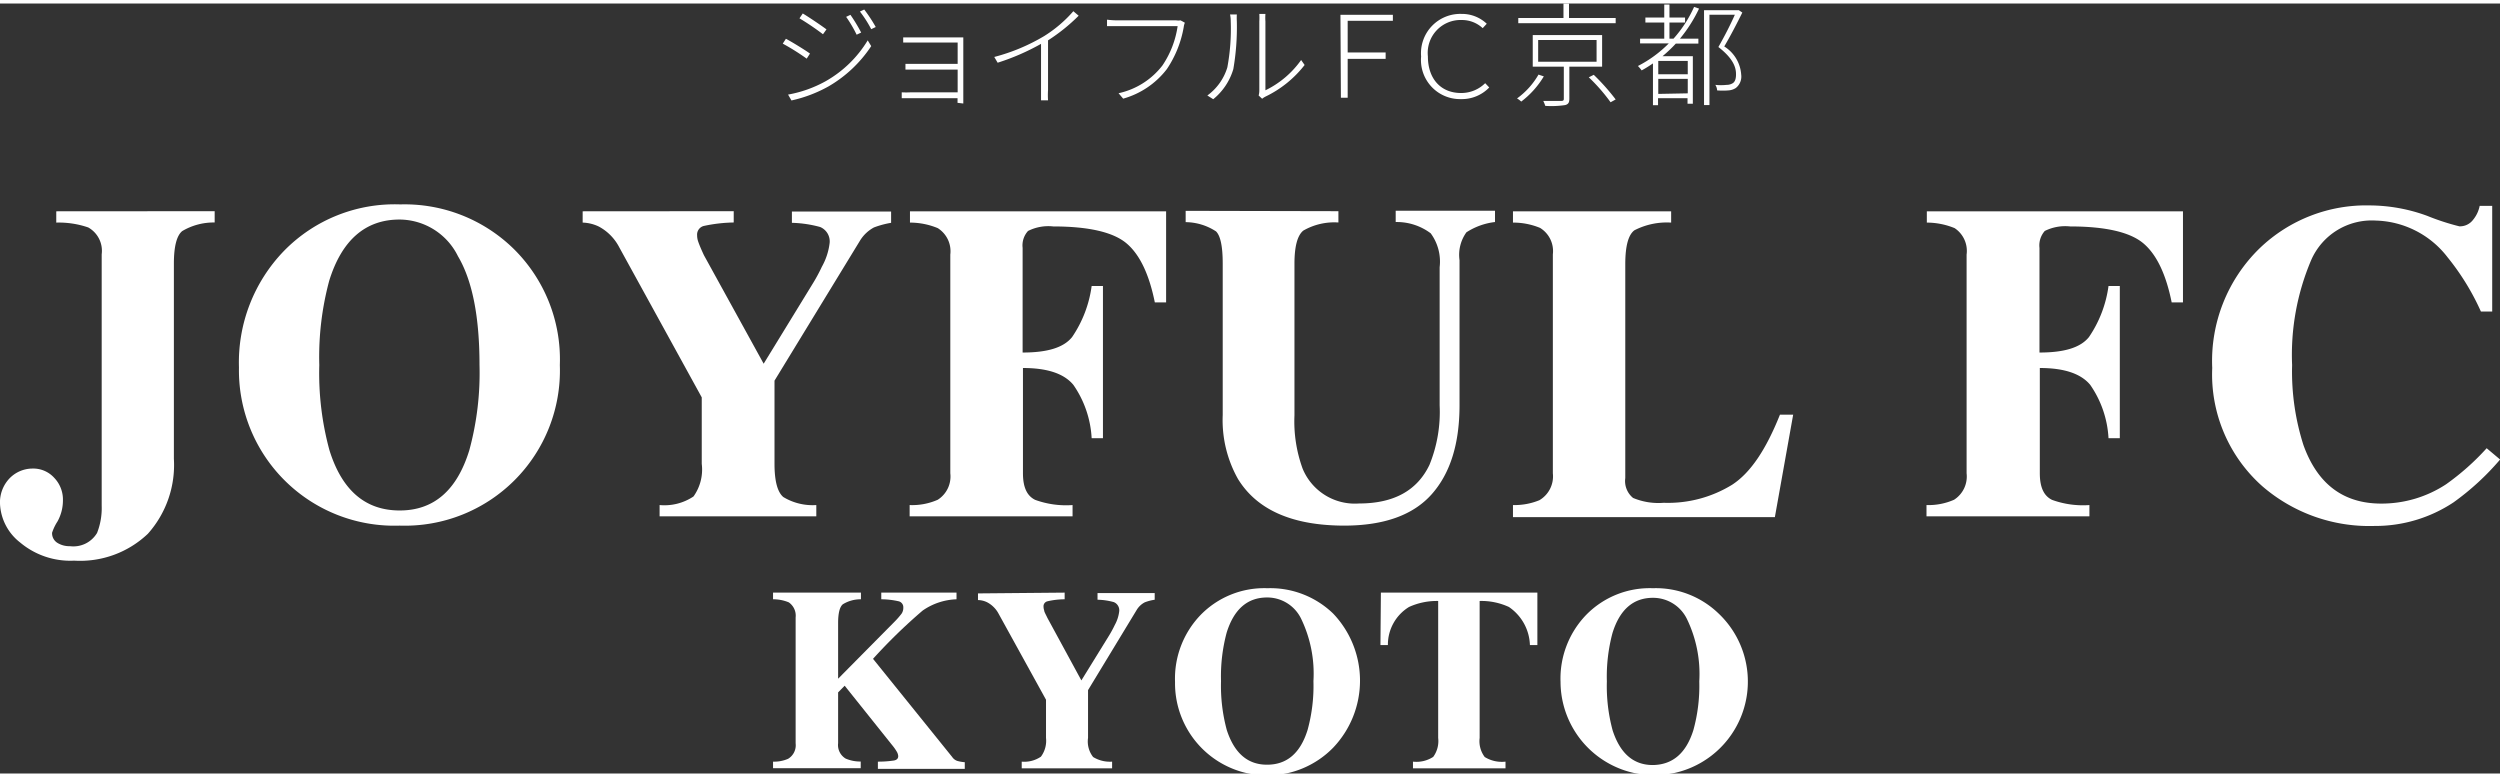
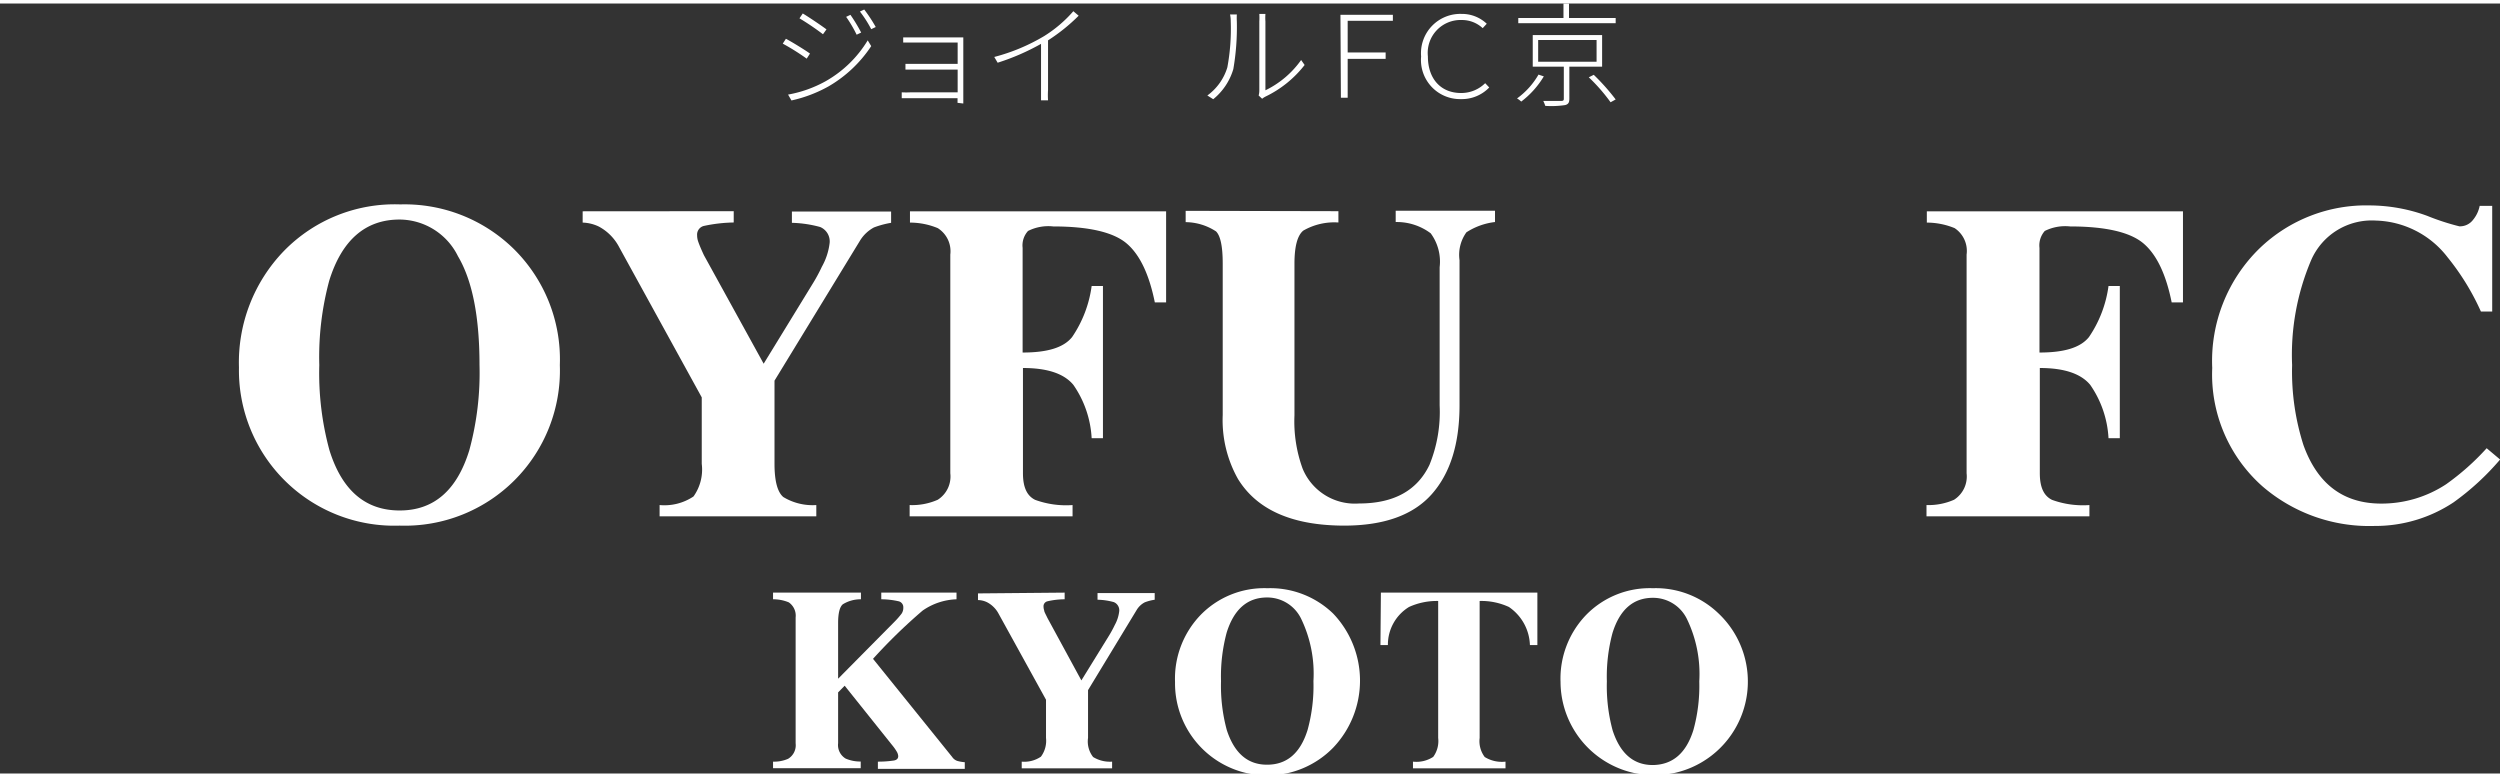
<svg xmlns="http://www.w3.org/2000/svg" viewBox="0 0 221.27 68.15" width="222" height="69">
  <rect x="0" y="0" width="221.27" height="68.15" fill="#333333" stroke="none" />
  <defs>
    <style>.cls-1{fill:#fff;}</style>
  </defs>
  <title>f-joyful-fc-kyoto-logo</title>
  <g id="レイヤー_2" data-name="レイヤー 2">
    <g id="back">
-       <path class="cls-1" d="M19,18.38v1a5.46,5.46,0,0,0-2.87.76c-.49.4-.74,1.36-.74,2.89V40.3a9.14,9.14,0,0,1-2.3,6.63,8.7,8.7,0,0,1-6.53,2.38,6.9,6.9,0,0,1-4.77-1.6A4.59,4.59,0,0,1,0,44.27,3.07,3.07,0,0,1,.87,42a2.84,2.84,0,0,1,2-.84,2.5,2.5,0,0,1,1.93.82,2.78,2.78,0,0,1,.77,2,3.85,3.85,0,0,1-.48,1.86,4.25,4.25,0,0,0-.48,1,1,1,0,0,0,.46.89,2,2,0,0,0,1.12.3,2.44,2.44,0,0,0,2.4-1.17A6,6,0,0,0,9,44.45V22.2a2.37,2.37,0,0,0-1.19-2.38,8,8,0,0,0-2.83-.43v-1Z" />
      <path class="cls-1" d="M45.43,21.68A13.73,13.73,0,0,1,49.55,32,13.73,13.73,0,0,1,35.37,46.21a13.75,13.75,0,0,1-14.22-14,14.19,14.19,0,0,1,4-10.33,13.69,13.69,0,0,1,10.27-4.1A13.8,13.8,0,0,1,45.43,21.68ZM41.54,39.53a26,26,0,0,0,.9-7.54c0-4.26-.63-7.47-1.91-9.63a5.79,5.79,0,0,0-5.17-3.24c-3,0-5.1,1.8-6.22,5.41A25.94,25.94,0,0,0,28.26,32a25.91,25.91,0,0,0,.9,7.54q1.66,5.32,6.2,5.33T41.54,39.53Z" />
      <path class="cls-1" d="M64.94,18.38v1a13.62,13.62,0,0,0-2.66.31.79.79,0,0,0-.58.82,1.7,1.7,0,0,0,.11.6c.07.21.23.6.49,1.16l5.29,9.61h0l4.29-7a14.66,14.66,0,0,0,.86-1.58,5.63,5.63,0,0,0,.69-2.11,1.38,1.38,0,0,0-.84-1.41,10.42,10.42,0,0,0-2.5-.37v-1h8.78v1a7.89,7.89,0,0,0-1.52.41,3.26,3.26,0,0,0-1.21,1.13L68.55,33.38v7.36q0,2.28.78,2.94a5,5,0,0,0,2.92.71v1H58.38v-1a4.63,4.63,0,0,0,3-.76,4.09,4.09,0,0,0,.73-2.89V34.86l-7.3-13.28A4.34,4.34,0,0,0,53,19.74a3.54,3.54,0,0,0-1.43-.35v-1Z" />
      <path class="cls-1" d="M80.51,44.39A5.59,5.59,0,0,0,83,43.92a2.44,2.44,0,0,0,1.11-2.34V22.22A2.42,2.42,0,0,0,83,19.88a6.42,6.42,0,0,0-2.46-.49v-1h22.67v8.06h-1c-.5-2.48-1.33-4.23-2.5-5.22s-3.34-1.5-6.49-1.5a4,4,0,0,0-2.23.4,1.9,1.9,0,0,0-.48,1.5v9.26c2.16,0,3.62-.42,4.38-1.37A10.5,10.5,0,0,0,96.62,25h1V38.47h-1A9.12,9.12,0,0,0,95,33.75c-.83-1-2.31-1.49-4.46-1.49v9.32c0,1.24.36,2,1.08,2.35a8,8,0,0,0,3.31.46v1H80.51Z" />
      <path class="cls-1" d="M118.46,18.38v1a5.5,5.5,0,0,0-3.11.72c-.52.43-.78,1.4-.78,2.93V36.45a12.24,12.24,0,0,0,.72,4.71,5,5,0,0,0,5,3.09q4.6,0,6.23-3.42a12.41,12.41,0,0,0,.9-5.26V23.34a4.22,4.22,0,0,0-.79-3,5,5,0,0,0-3.1-1v-1h8.79v1a5.9,5.9,0,0,0-2.53.91,3.41,3.41,0,0,0-.61,2.47V35.56q0,5.1-2.46,7.87T119,46.21q-6.89,0-9.43-4.13a10.62,10.62,0,0,1-1.35-5.65V23c0-1.5-.2-2.44-.59-2.83a5,5,0,0,0-2.69-.82v-1Z" />
-       <path class="cls-1" d="M133.91,44.39a5.79,5.79,0,0,0,2.34-.43,2.45,2.45,0,0,0,1.19-2.38V22.2a2.41,2.41,0,0,0-1.13-2.34,6.21,6.21,0,0,0-2.4-.47v-1h14v1a6.28,6.28,0,0,0-3.25.68q-.81.6-.81,3V42a1.93,1.93,0,0,0,.69,1.76,5.8,5.8,0,0,0,2.71.43,10.83,10.83,0,0,0,6.06-1.6c1.63-1.06,3-3.12,4.23-6.2h1.17l-1.62,9.07H133.91Z" />
      <path class="cls-1" d="M170.51,44.39a5.59,5.59,0,0,0,2.44-.47,2.44,2.44,0,0,0,1.11-2.34V22.22A2.42,2.42,0,0,0,173,19.88a6.51,6.51,0,0,0-2.46-.49v-1h22.67v8.06h-1c-.5-2.48-1.33-4.23-2.5-5.22s-3.34-1.5-6.49-1.5a4.05,4.05,0,0,0-2.24.4,1.93,1.93,0,0,0-.47,1.5v9.26c2.16,0,3.62-.42,4.38-1.37A10.5,10.5,0,0,0,186.62,25h1V38.47h-1A9.12,9.12,0,0,0,185,33.75c-.83-1-2.32-1.49-4.46-1.49v9.32c0,1.24.36,2,1.08,2.35a8,8,0,0,0,3.31.46v1H170.51Z" />
      <path class="cls-1" d="M214.82,18.79a21.18,21.18,0,0,0,2.85.93,1.46,1.46,0,0,0,1.22-.58,2.78,2.78,0,0,0,.58-1.23h1.11v9.35h-1a21.74,21.74,0,0,0-2.95-4.8,8.29,8.29,0,0,0-6.36-3.25,5.85,5.85,0,0,0-5.7,3.47A21.43,21.43,0,0,0,202.87,32a21.36,21.36,0,0,0,1,7.07q1.86,5.19,6.89,5.19a10.39,10.39,0,0,0,5.74-1.71,22,22,0,0,0,3.59-3.19l1.19,1a23,23,0,0,1-4.12,3.79,12.53,12.53,0,0,1-7,2.09,14.48,14.48,0,0,1-9.93-3.52,13.23,13.23,0,0,1-4.43-10.47A13.9,13.9,0,0,1,200,21.66a13.6,13.6,0,0,1,9.76-3.79A14.93,14.93,0,0,1,214.82,18.79Z" />
      <path class="cls-1" d="M68.42,67.1a3.08,3.08,0,0,0,1.33-.25,1.4,1.4,0,0,0,.67-1.37V54.34A1.43,1.43,0,0,0,69.81,53a3.58,3.58,0,0,0-1.39-.27v-.59H76.2v.59a3,3,0,0,0-1.6.44c-.28.23-.42.79-.42,1.66v4.93l4.95-5A7.45,7.45,0,0,0,79.8,54a.92.92,0,0,0,.15-.53.54.54,0,0,0-.4-.56A7,7,0,0,0,78,52.73v-.59h6.66v.59a5.57,5.57,0,0,0-3,1A48.15,48.15,0,0,0,77.27,58l7,8.68a.91.91,0,0,0,.44.35,3.26,3.26,0,0,0,.68.12v.59H77.7V67.1A9.45,9.45,0,0,0,79.12,67c.26-.05.38-.18.38-.39a.9.9,0,0,0-.12-.38,4.44,4.44,0,0,0-.44-.62l-4.18-5.23-.58.59v4.5a1.39,1.39,0,0,0,.67,1.36,3.29,3.29,0,0,0,1.33.26v.59H68.42Z" />
      <path class="cls-1" d="M94.23,52.14v.59a6.81,6.81,0,0,0-1.53.18.45.45,0,0,0-.34.47,1.11,1.11,0,0,0,.06.34c0,.12.14.35.29.67l3,5.52h0l2.47-4a10.25,10.25,0,0,0,.49-.91,3.28,3.28,0,0,0,.39-1.21.78.78,0,0,0-.48-.81,5.76,5.76,0,0,0-1.44-.21v-.59h5.06v.59a4.08,4.08,0,0,0-.88.23,1.81,1.81,0,0,0-.7.65L96.3,60.77V65a2.23,2.23,0,0,0,.45,1.69,2.84,2.84,0,0,0,1.68.41v.59h-8V67.1a2.61,2.61,0,0,0,1.7-.44A2.35,2.35,0,0,0,92.58,65V61.62L88.38,54a2.43,2.43,0,0,0-1-1,1.87,1.87,0,0,0-.82-.2v-.59Z" />
      <path class="cls-1" d="M118,54a8.6,8.6,0,0,1,0,11.86,8.16,8.16,0,0,1-14-5.81,8.12,8.12,0,0,1,2.27-5.94,7.86,7.86,0,0,1,5.9-2.36A8,8,0,0,1,118,54ZM115.73,64.3a14.7,14.7,0,0,0,.52-4.33,11.17,11.17,0,0,0-1.1-5.54,3.33,3.33,0,0,0-3-1.86q-2.61,0-3.58,3.11a14.92,14.92,0,0,0-.5,4.29,15,15,0,0,0,.51,4.33q1,3.08,3.57,3.07C113.9,67.37,115.09,66.35,115.73,64.3Z" />
      <path class="cls-1" d="M122.22,52.14h13.85l0,4.64h-.66a4.24,4.24,0,0,0-1.86-3.37,5.81,5.81,0,0,0-2.59-.53V65a2.33,2.33,0,0,0,.45,1.69,2.88,2.88,0,0,0,1.84.41v.59h-8.19V67.1a2.73,2.73,0,0,0,1.79-.42,2.37,2.37,0,0,0,.44-1.68V52.88a5.93,5.93,0,0,0-2.58.53,3.91,3.91,0,0,0-1.87,3.37h-.66Z" />
      <path class="cls-1" d="M152.12,54a8.29,8.29,0,1,1-14,6.05,8.12,8.12,0,0,1,2.27-5.94,7.86,7.86,0,0,1,5.9-2.36A8,8,0,0,1,152.12,54ZM149.88,64.3A14.7,14.7,0,0,0,150.4,60a11.17,11.17,0,0,0-1.1-5.54,3.33,3.33,0,0,0-3-1.86q-2.61,0-3.58,3.11a14.92,14.92,0,0,0-.5,4.29,15,15,0,0,0,.51,4.33q1,3.08,3.57,3.07C148.05,67.37,149.24,66.35,149.88,64.3Z" />
      <path class="cls-1" d="M71.69,4.43l-.29.45a20.28,20.28,0,0,0-2.12-1.33l.28-.43C70.11,3.41,71.31,4.15,71.69,4.43Zm1.38,2.45A10.23,10.23,0,0,0,76.8,3.26l.31.51a11.36,11.36,0,0,1-3.77,3.56,12,12,0,0,1-3.29,1.25l-.3-.52A10.72,10.72,0,0,0,73.07,6.88Zm.08-4.59-.31.43a23.6,23.6,0,0,0-2.08-1.41l.29-.43C71.59,1.2,72.77,2,73.15,2.29Zm3.07.28-.4.19a11.29,11.29,0,0,0-.93-1.58L75.27,1A14.43,14.43,0,0,1,76.22,2.57Zm1.29-.49-.4.19a10.37,10.37,0,0,0-1-1.56l.38-.18A13.09,13.09,0,0,1,77.51,2.08Z" />
      <path class="cls-1" d="M84.75,8.79c0-.08,0-.22,0-.41H80.62l-.81,0V7.86a7.33,7.33,0,0,0,.8,0h4.15V5.85H80.92l-.78,0V5.34c.15,0,.45,0,.77,0h3.85V3.45H80.84l-.9,0V3c.15,0,.69,0,.9,0h4.42c0,.09,0,.23,0,.4v5c0,.16,0,.32,0,.45Z" />
      <path class="cls-1" d="M95.47,1.08a16.15,16.15,0,0,1-2.71,2.18V7.65a7.21,7.21,0,0,0,0,.92h-.62c0-.17,0-.59,0-.92V3.57A20.37,20.37,0,0,1,88.3,5.24L88,4.73a17,17,0,0,0,4.42-1.85A11.43,11.43,0,0,0,95,.68Z" />
-       <path class="cls-1" d="M104.87,1.7a1.37,1.37,0,0,0-.1.38,9.59,9.59,0,0,1-1.49,3.72,7.38,7.38,0,0,1-3.87,2.62L99,7.94a6.7,6.7,0,0,0,3.88-2.45A8.35,8.35,0,0,0,104.23,2H98.86c-.36,0-.63,0-.88,0V1.43a7.64,7.64,0,0,0,.89.06h5.23a1.33,1.33,0,0,0,.39,0Z" />
      <path class="cls-1" d="M106.86,8.14a4.78,4.78,0,0,0,1.77-2.49,18.68,18.68,0,0,0,.3-4.07,2.87,2.87,0,0,0-.06-.61h.6a5,5,0,0,0,0,.61,21.86,21.86,0,0,1-.31,4.22,5.39,5.39,0,0,1-1.78,2.67Zm4.54,0a1.65,1.65,0,0,0,.06-.46V1.59a5.93,5.93,0,0,0,0-.67H112a4.64,4.64,0,0,0,0,.67V7.68A8.32,8.32,0,0,0,115.16,5l.31.44A9.71,9.71,0,0,1,112,8.24a1.62,1.62,0,0,0-.29.19Z" />
      <path class="cls-1" d="M118.64,1h4.64v.53h-4v2.8h3.36V4.9h-3.36V8.34h-.6Z" />
      <path class="cls-1" d="M129.3,8.46a3.46,3.46,0,0,1-3.52-3.77A3.48,3.48,0,0,1,129.37.92a3.18,3.18,0,0,1,2.22.87l-.36.39a2.69,2.69,0,0,0-1.85-.72,2.91,2.91,0,0,0-3,3.22c0,2,1.16,3.24,2.93,3.24a3,3,0,0,0,2.14-.87l.36.38A3.36,3.36,0,0,1,129.3,8.46Z" />
      <path class="cls-1" d="M136.64,6.45a7.91,7.91,0,0,1-2,2.23,2,2,0,0,0-.37-.28,6.75,6.75,0,0,0,1.9-2.11ZM143,1.74h-8.62V1.28h4V0h.49V1.28H143Zm-4.1,3.85V8.43c0,.33-.09.49-.38.56a8.22,8.22,0,0,1-1.75.07,3.14,3.14,0,0,0-.18-.44c.79,0,1.4,0,1.59,0s.23-.06.23-.19V5.59h-2.75V2.79h6.14v2.8Zm-2.76-.44h5.17V3.23h-5.17Zm4.92,1.16A19.13,19.13,0,0,1,143,8.49l-.45.25a15.74,15.74,0,0,0-1.93-2.21Z" />
-       <path class="cls-1" d="M150.38.45a12.67,12.67,0,0,1-1.69,2.66h1.63v.44h-2a12.21,12.21,0,0,1-1.17,1.11h2.68V8.87h-.47V8.38h-2.61V9h-.45V5.3c-.32.22-.65.43-1,.62a3.8,3.8,0,0,0-.33-.39,10.66,10.66,0,0,0,2.73-2h-2.54V3.11h2.14V1.68h-1.67V1.24h1.67V.09h.46V1.24h1.38v.44h-1.38V3.11h.36A10.89,10.89,0,0,0,149.94.3Zm-1,4.63h-2.61V6.26h2.61Zm0,2.87V6.67h-2.61V8ZM154.21.8c-.46.93-1.06,2.09-1.6,3a3.19,3.19,0,0,1,1.5,2.49,1.29,1.29,0,0,1-.48,1.19,1.39,1.39,0,0,1-.65.21,6.36,6.36,0,0,1-1,0,1,1,0,0,0-.16-.49,4.62,4.62,0,0,0,1,0,1,1,0,0,0,.51-.13c.25-.13.33-.46.32-.84,0-.68-.36-1.45-1.56-2.38.54-.94,1.08-2,1.46-2.86H151.3v8h-.48V.59h3l.08,0Z" />
    </g>
  </g>
</svg>